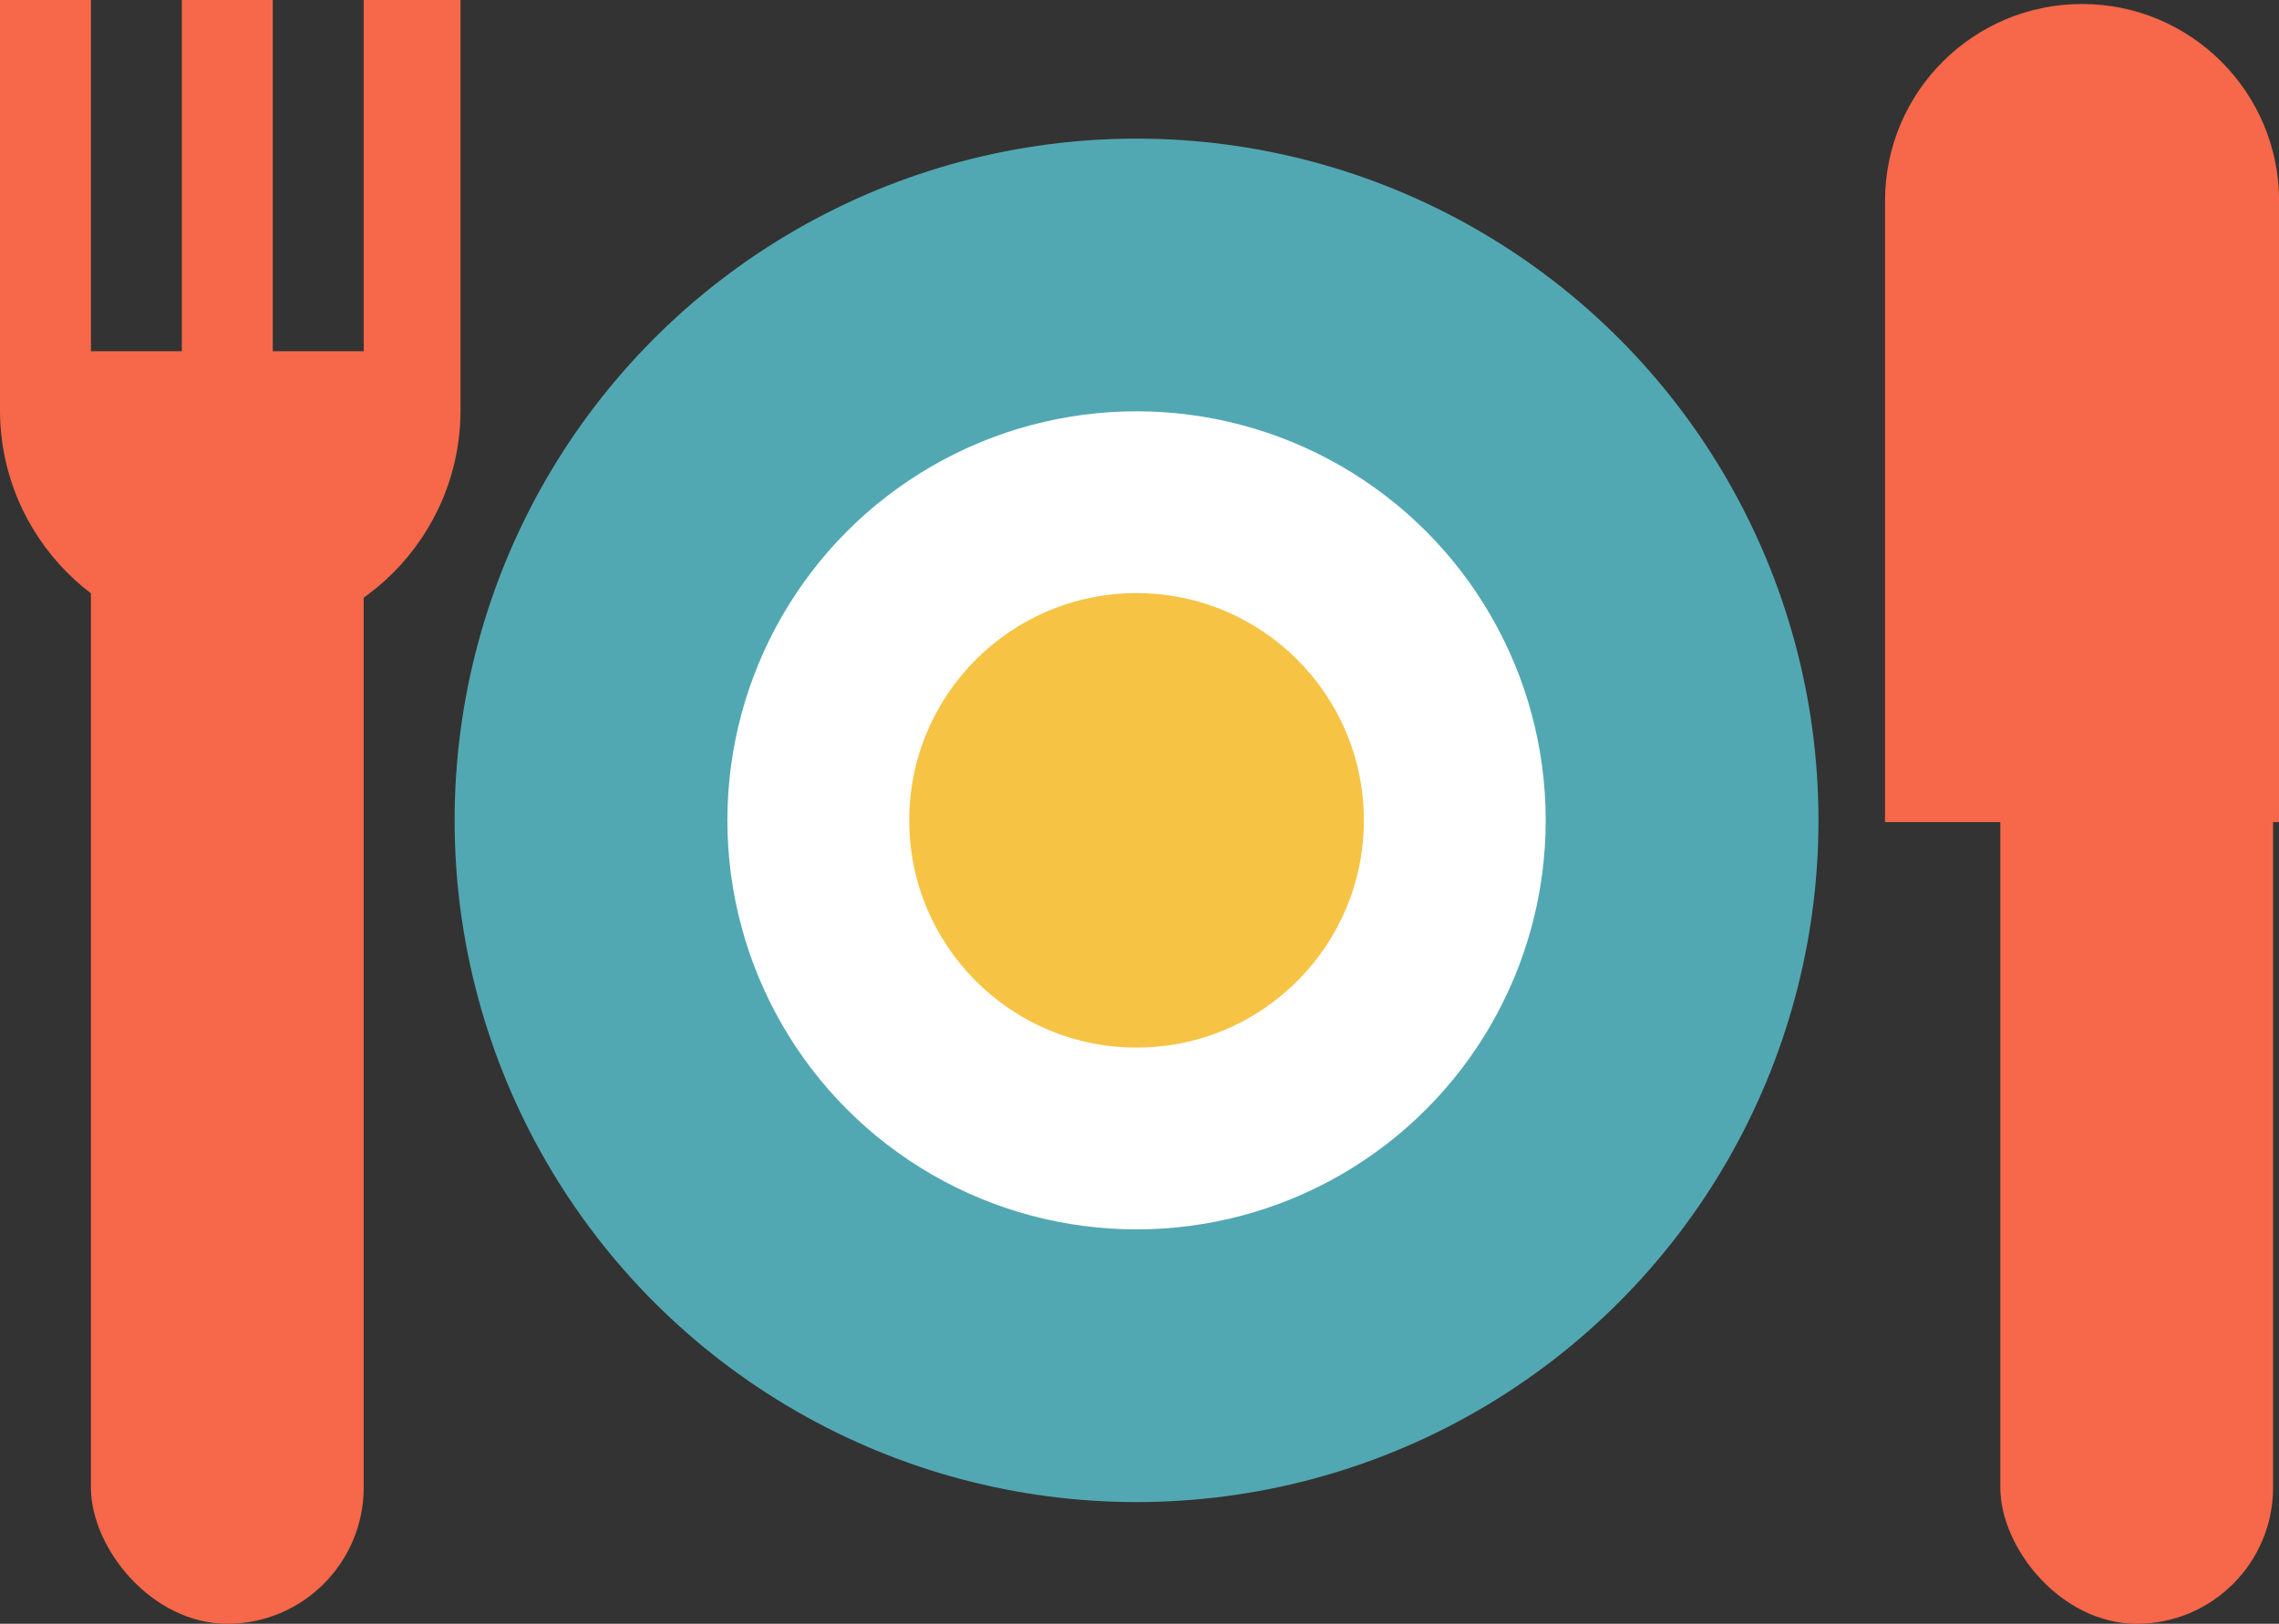
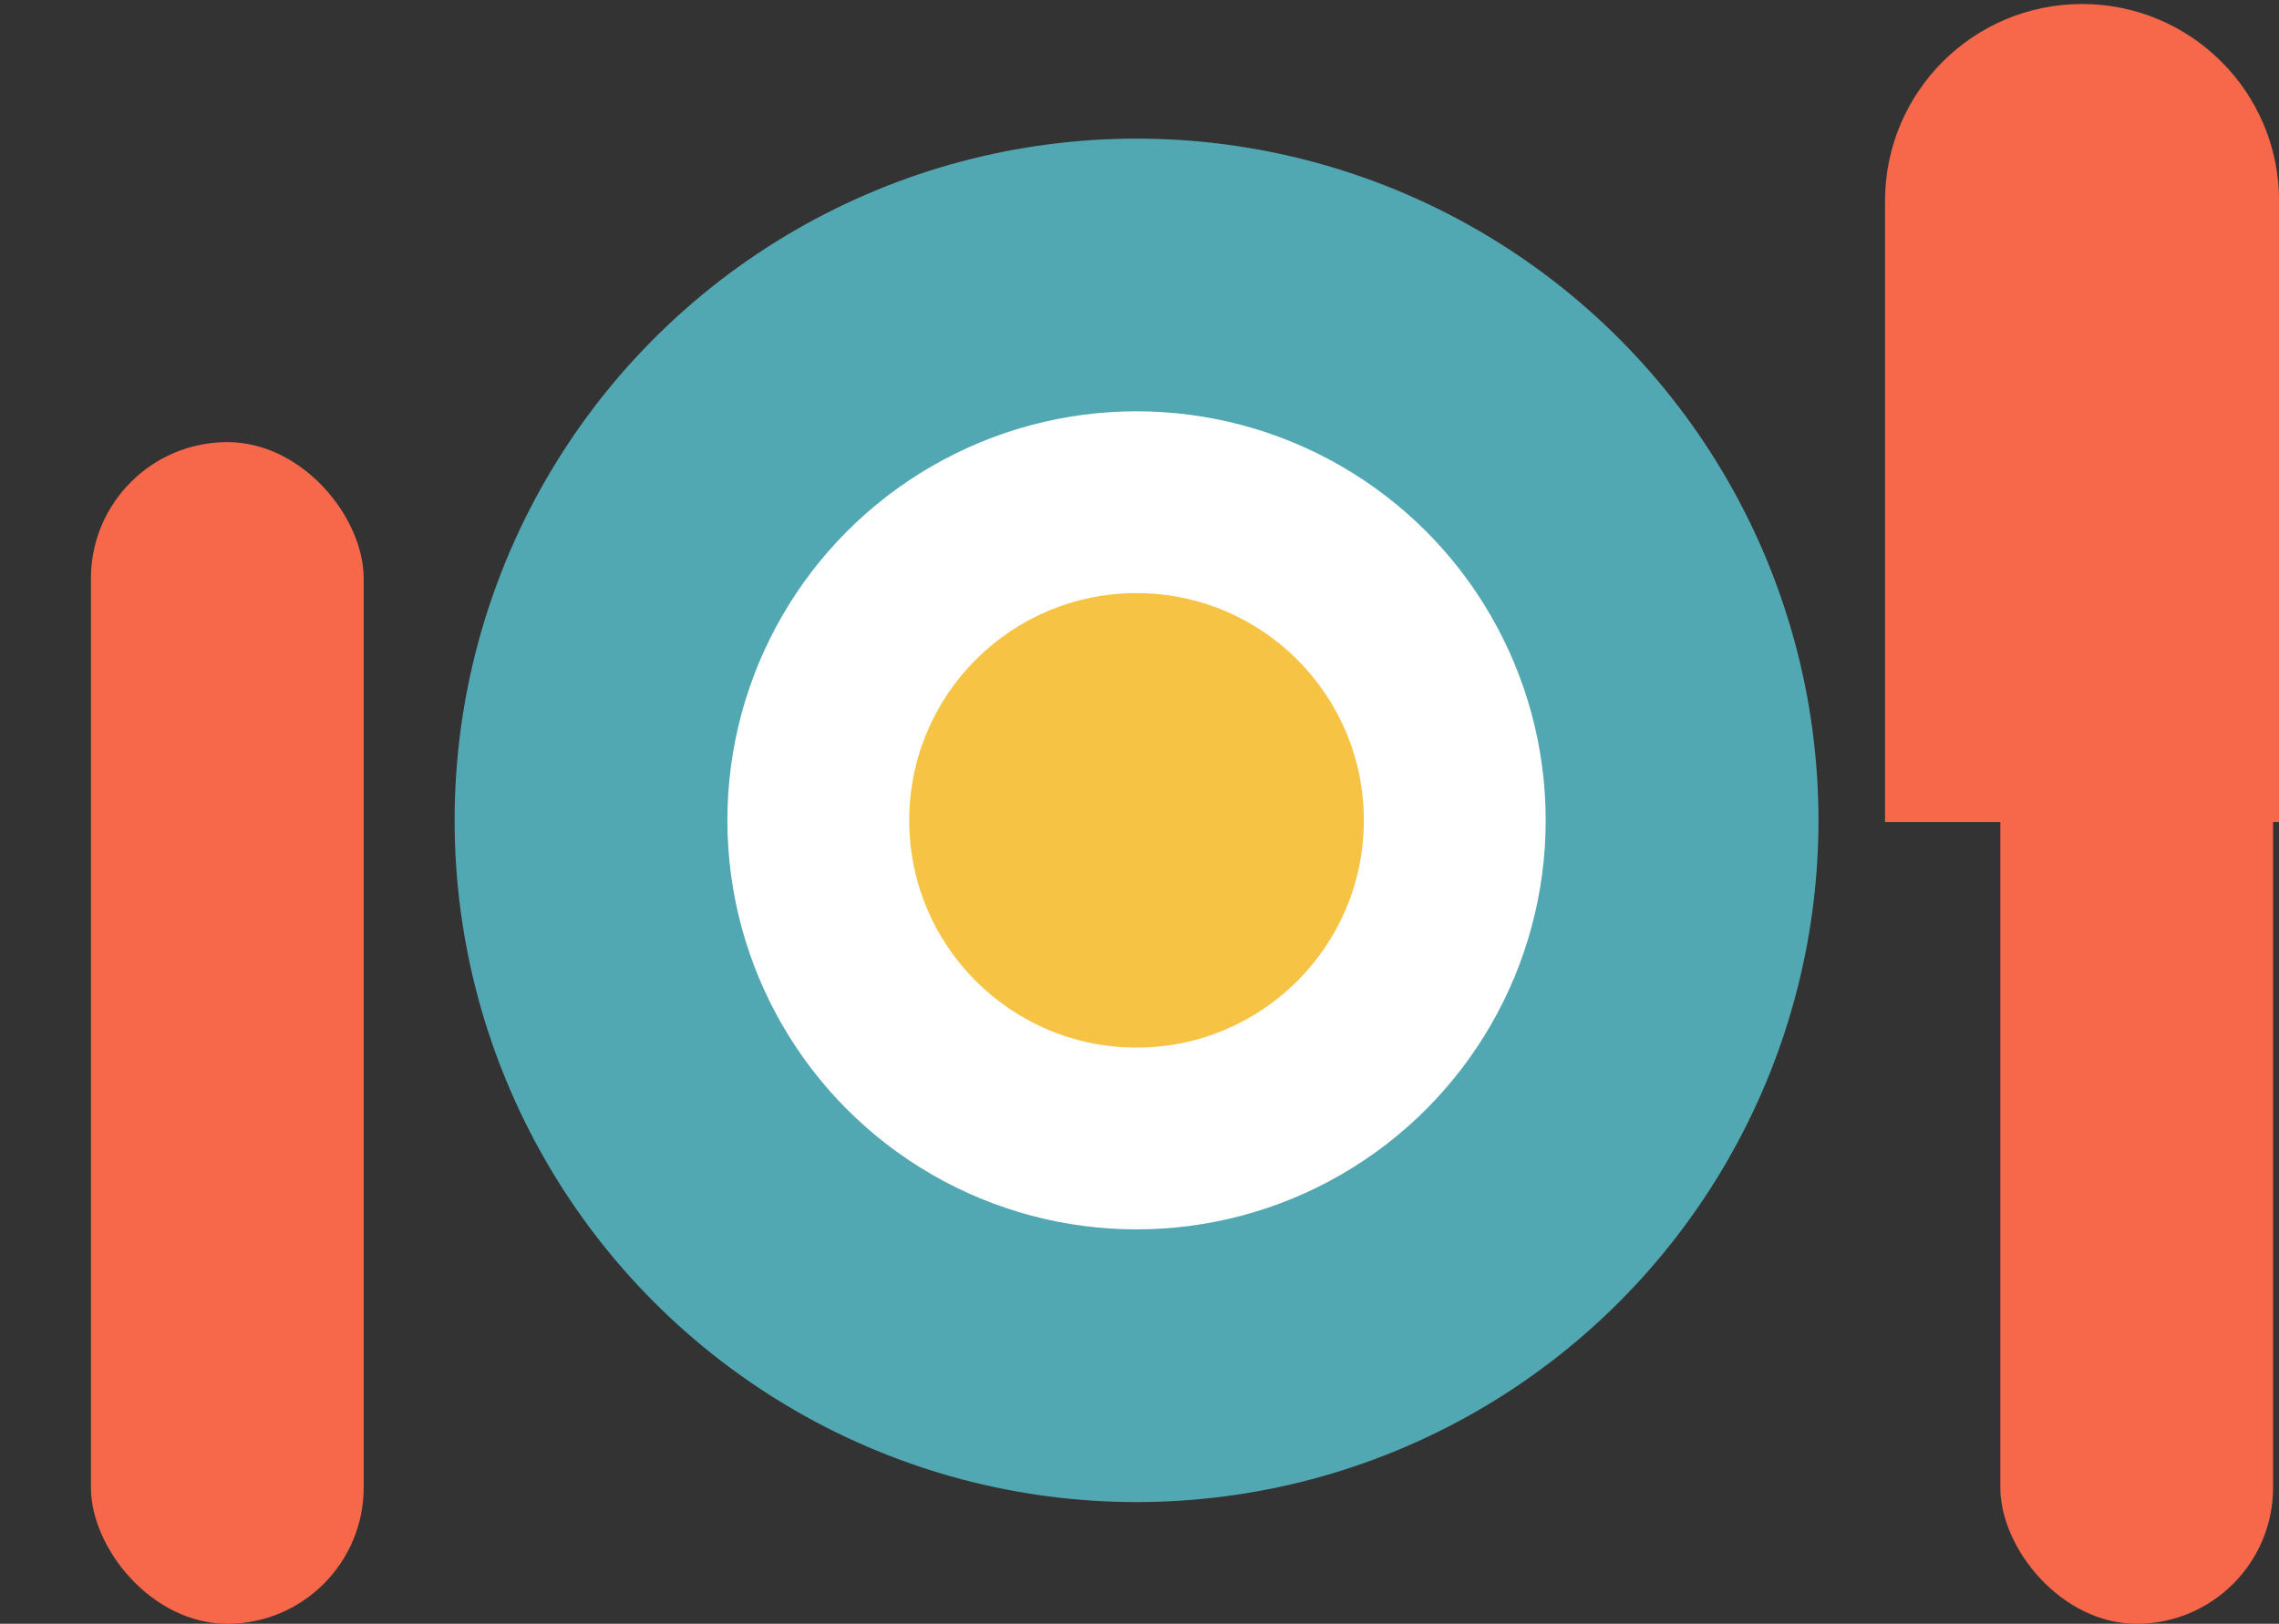
<svg xmlns="http://www.w3.org/2000/svg" width="25.065px" height="17.864px" viewBox="0 0 25.065 17.864" version="1.1">
  <rect x="0" y="0" width="25.065" height="17.864" fill="#333333" stroke="none" />
  <title>new icons/movie copy 9</title>
  <g id="mobile" stroke="none" stroke-width="1" fill="none" fill-rule="evenodd">
    <g id="activities-icons" transform="translate(-115, -397.475)">
      <g id="new-icons/movie-copy-9" transform="translate(115, 397.475)">
        <g id="Group" transform="translate(20.732, 0.044)" fill="#F66849">
          <rect id="Rectangle" x="1.268" y="0.82" width="3" height="17" rx="1.5" />
          <path d="M-1.36335387e-13,9 L-1.36335387e-13,2.167 C-1.36335387e-13,0.97 0.97,0 2.167,0 C3.364,0 4.334,0.97 4.334,2.167 L4.334,9 L-1.36335387e-13,9 Z" id="Path-Copy" />
        </g>
        <g id="Group-2" transform="translate(-0, 0)" fill="#F66849">
          <rect id="Rectangle-Copy" x="1" y="4.864" width="3" height="13" rx="1.5" />
-           <path d="M1,-5.86197757e-14 L1,3.864 L2,3.864 L2,-5.86197757e-14 L3,-5.86197757e-14 L3,3.864 L4,3.864 L4,-5.86197757e-14 L5.065,3.89693232e-05 L5.065,4.511 C5.065,5.91 3.931,7.044 2.533,7.044 C1.134,7.044 2.0250468e-13,5.91 2.0250468e-13,4.511 L2.03392858e-13,3.89693232e-05 L1,-5.86197757e-14 Z" id="Combined-Shape" />
        </g>
        <circle id="Oval-Copy-2" fill="#52A8B2" cx="12.5" cy="9.025" r="7.5" />
        <circle id="Oval-Copy-3" fill="#FFFFFF" cx="12.5" cy="9.025" r="4.5" />
        <circle id="Oval-Copy-2" fill="#F6C345" cx="12.5" cy="9.025" r="2.5" />
      </g>
    </g>
  </g>
</svg>